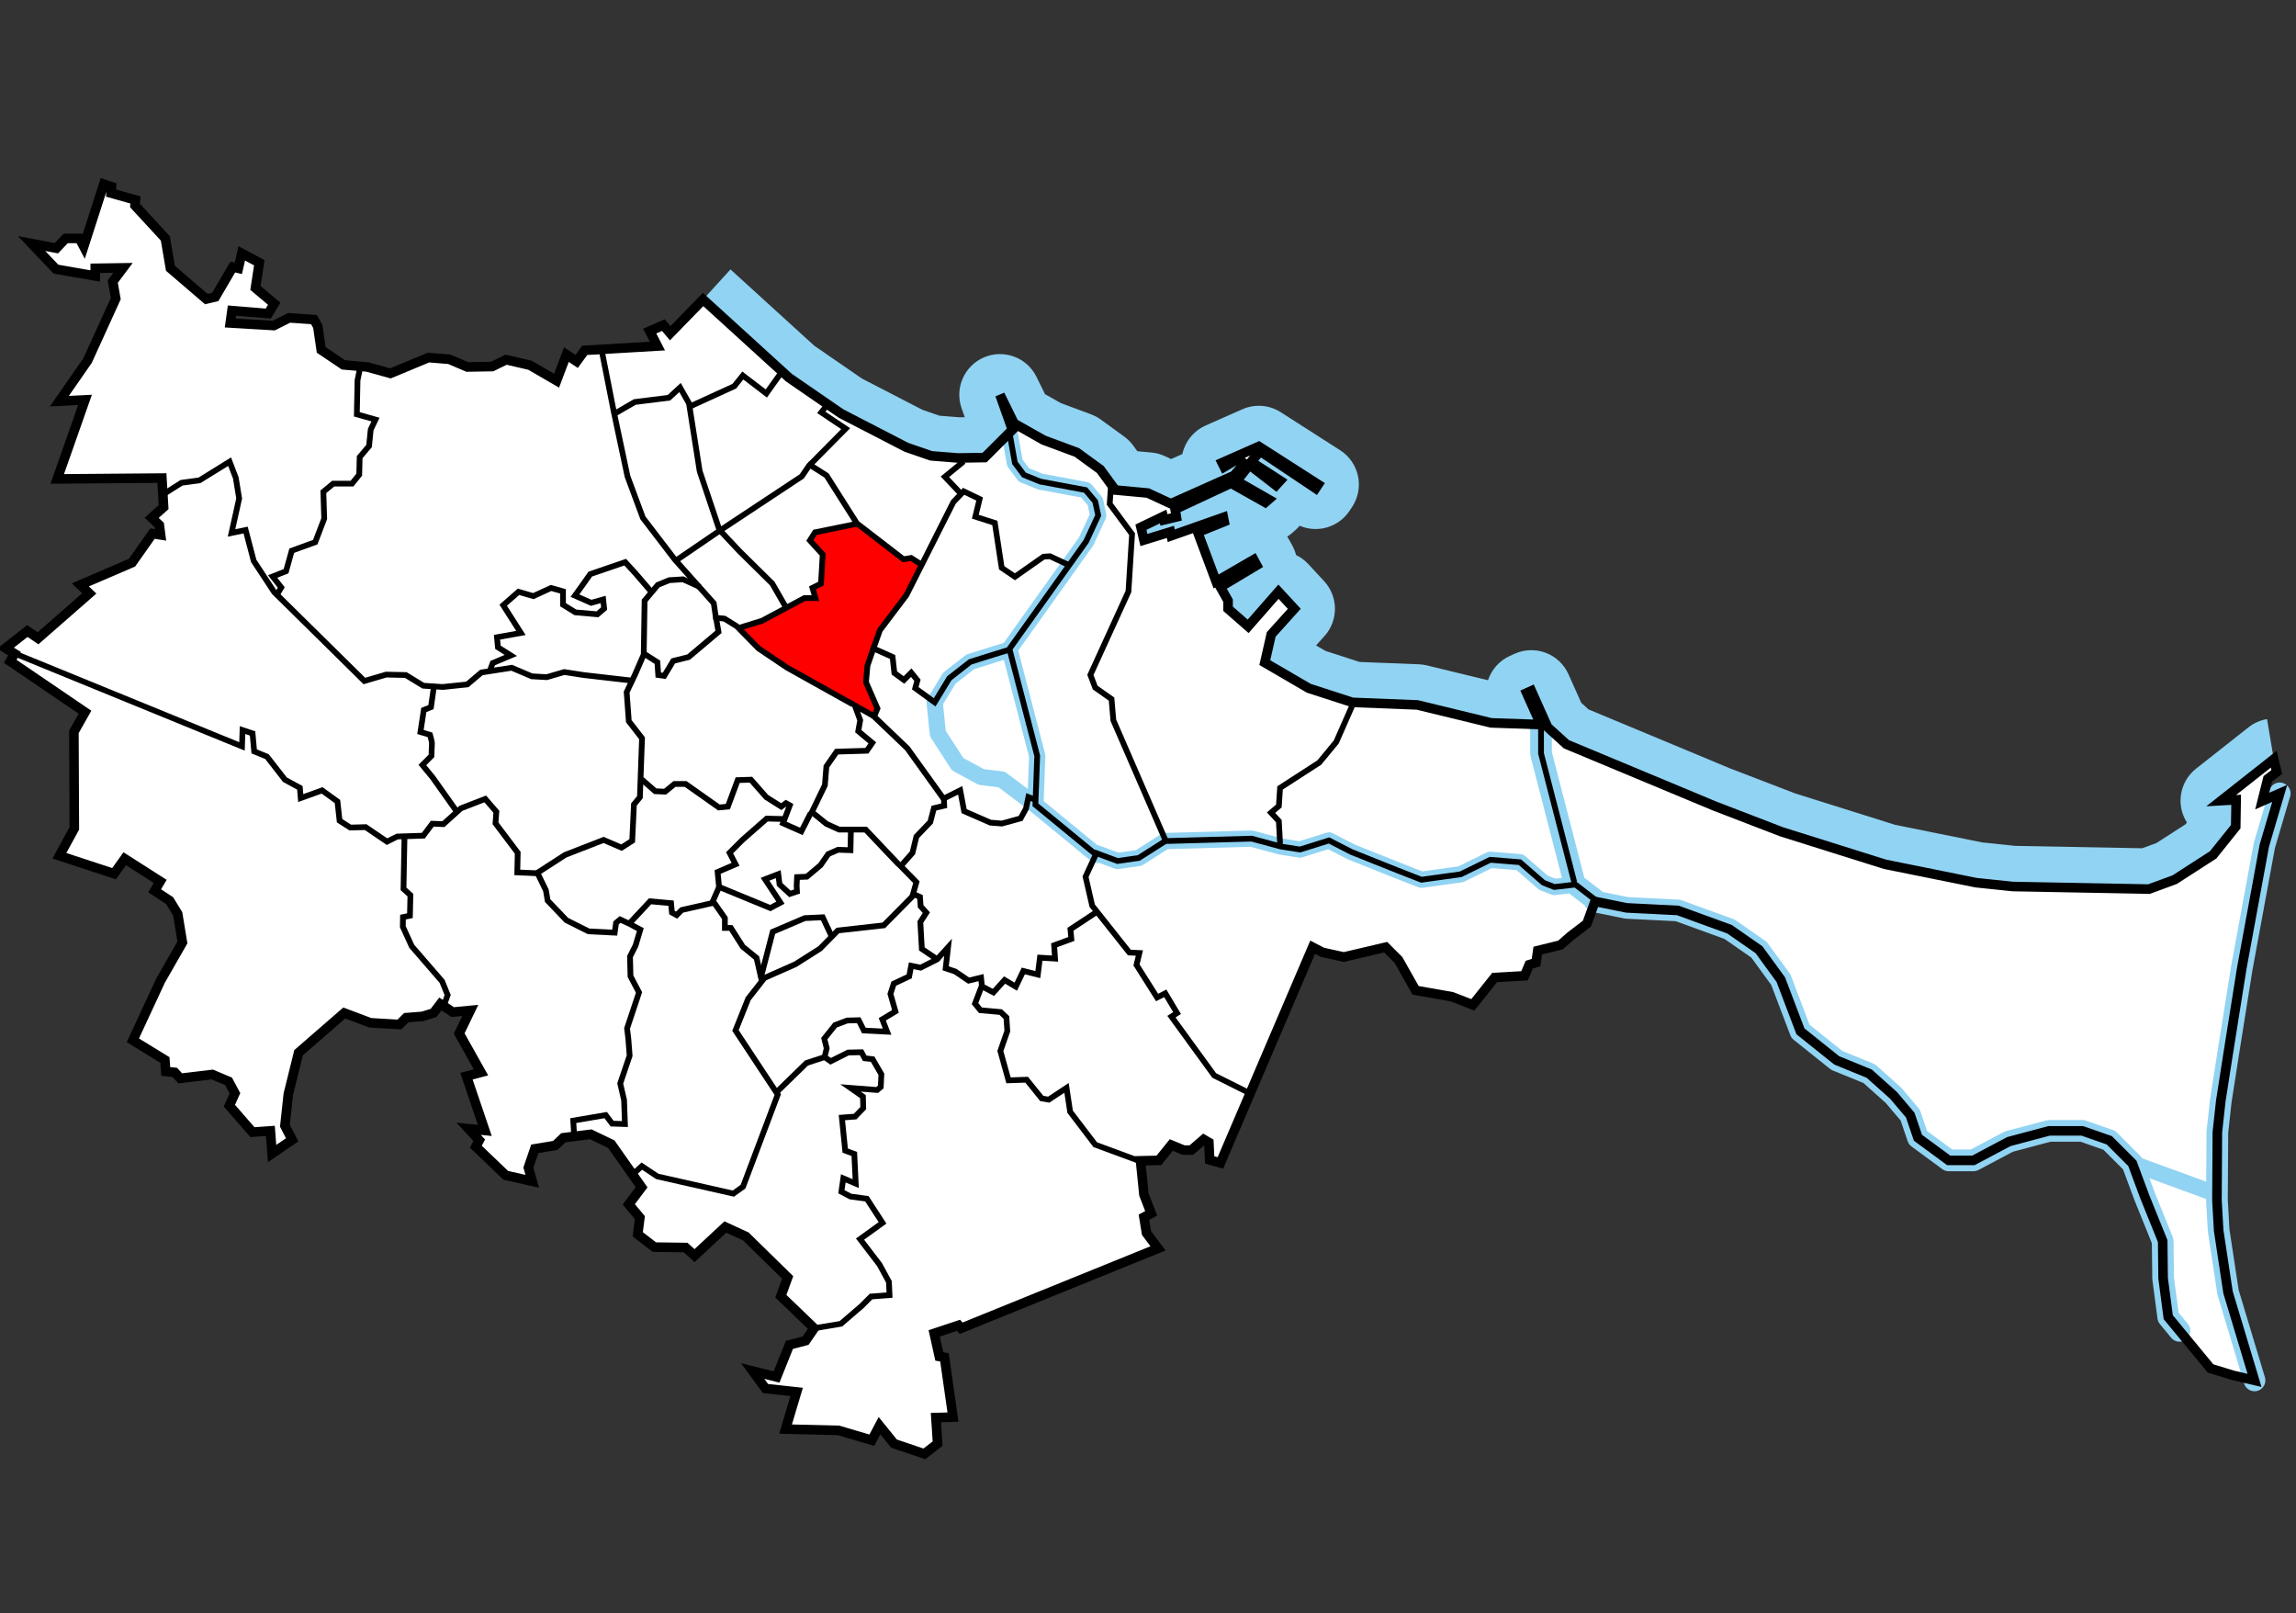
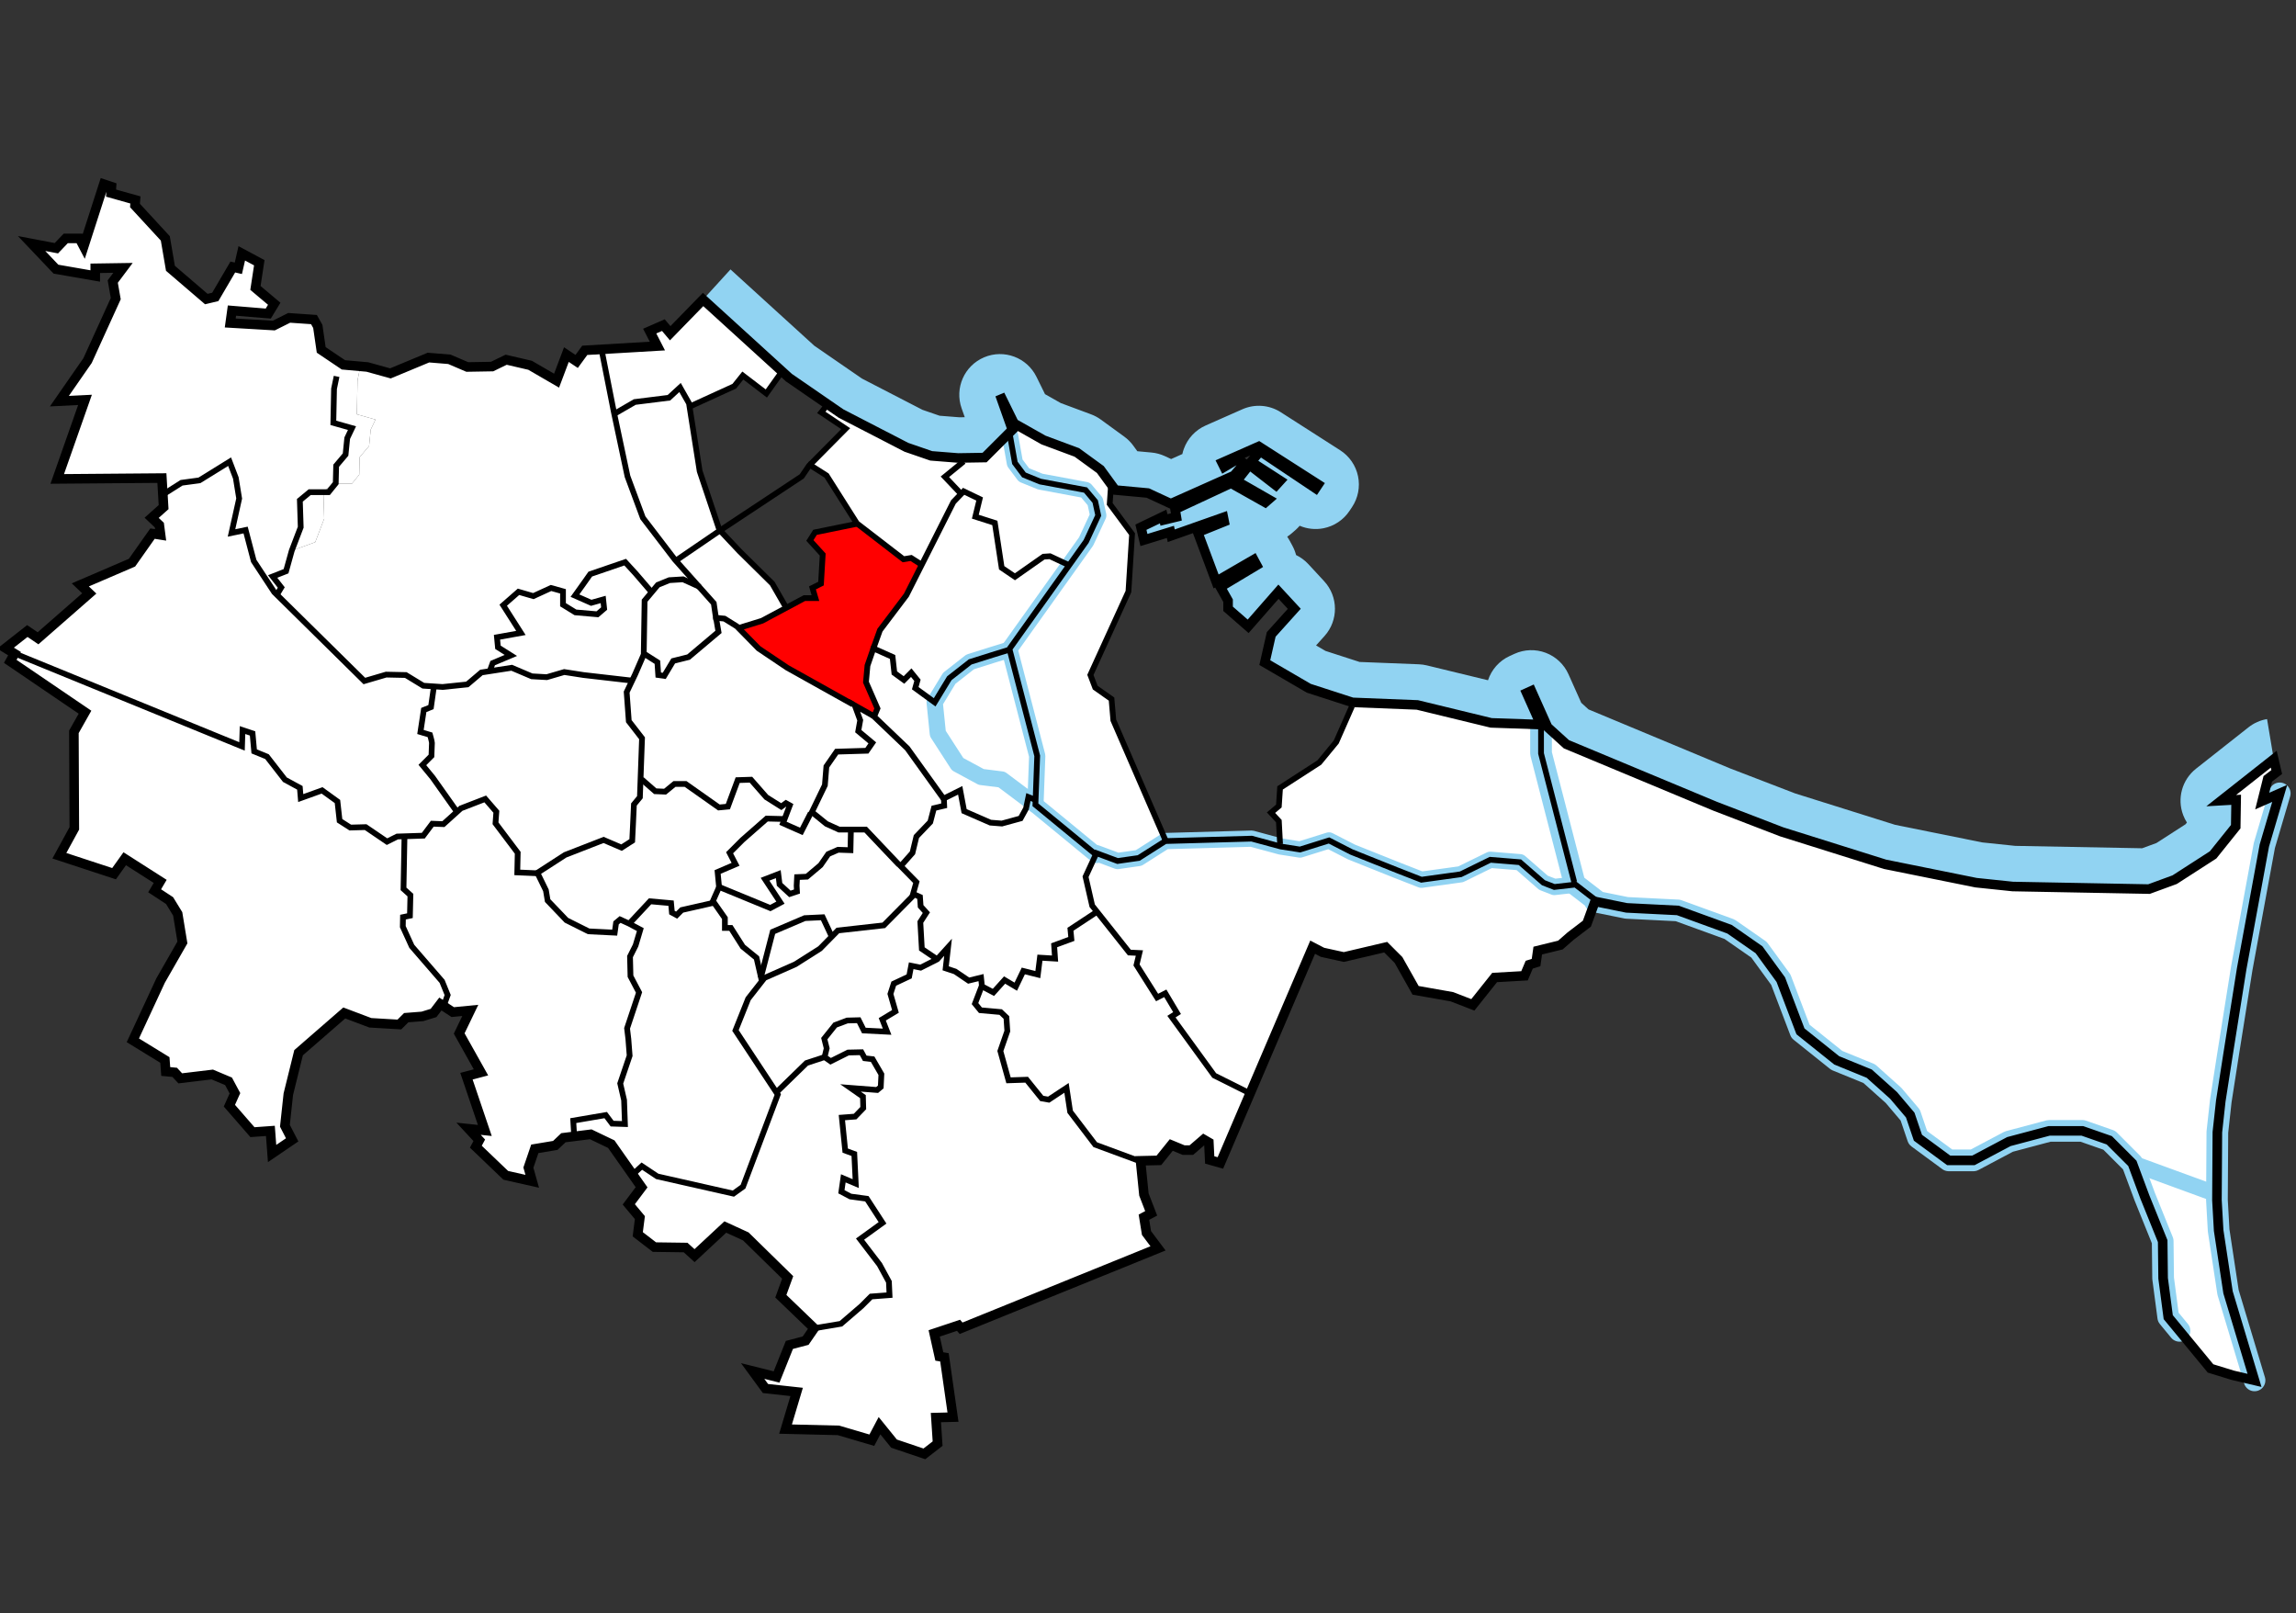
<svg xmlns="http://www.w3.org/2000/svg" xmlns:ns1="http://sodipodi.sourceforge.net/DTD/sodipodi-0.dtd" xmlns:ns2="http://www.inkscape.org/namespaces/inkscape" version="1.1" id="svg2997" ns1:docname="gdansk_podzia_administracyjny.pdf" ns2:version="0.48.3.1 r9886" x="0px" y="0px" width="1200px" height="843px" viewBox="0 0 1200 843" enable-background="new 0 0 1200 843" xml:space="preserve">
  <rect x="0" y="0" width="1200" height="843" fill="#333333" stroke="none" />
  <polygon fill="#FFFFFF" points="823.41,462.231 822.929,462.29 822.78,460.97 805.42,393.72 805.42,379.2 805.269,378.64   797.9,362.12 800.36,361 808.84,379.98 818.67,388.91 896.36,421.28 931.19,434.67 985.21,451.64 1032.76,461.24 1051.96,463.25   1123.179,464.59 1136.58,459.68 1156.67,446.731 1168.5,431.99 1168.73,417.93 1160.91,418.37 1188.37,396.72 1189.929,403.42   1185.25,406.99 1182.34,418.6 1191.5,414.58 1183.46,441.821 1171.63,506.111 1164.48,550.99 1160.69,575.321 1158.9,591.62   1158.679,627.111 1159.57,642.97 1164.48,675.34 1178.33,721.33 1166.94,718.651 1155.33,715.08 1133.23,688.29 1130.55,667.97   1130.33,648.55 1120.95,625.33 1114.469,607.92 1102.42,595.861 1088.349,590.95 1070.94,590.95 1049.96,596.531 1031.429,606.35   1018.48,606.35 1002.4,594.52 998.38,582.691 989.679,572.42 976.95,561.031 959.98,554.111 941.01,538.93 930.74,511.92   919.349,496.29 903.95,485.571 876.929,475.75 850.139,474.41 834.37,471.21 834.46,470.76 " />
  <polygon fill="#FFFFFF" points="669.34,442.34 668.719,442.17 669.019,441.08 668.389,429.08 664.29,424.66 668.389,421.19   669.019,411.72 689.55,398.46 698.389,387.72 706.599,369.09 706.82,367.03 740.75,368.37 779.37,377.74 805.269,378.64   805.42,379.2 805.42,393.72 822.78,460.97 822.929,462.29 812.36,463.5 806.679,461.29 794.37,450.55 778.9,449.29 763.429,456.87   742.9,459.71 729.96,454.66 706.28,445.18 694.599,439.191 679.44,443.92 " />
  <polygon fill="#FFFFFF" points="572.73,446.5 573.04,445.821 584.09,449.92 595.14,448.34 609.04,439.5 654.19,438.24   668.719,442.17 669.34,442.34 679.44,443.92 694.599,439.191 706.28,445.18 729.96,454.66 742.9,459.71 763.429,456.87   778.9,449.29 794.37,450.55 806.679,461.29 812.36,463.5 822.929,462.29 823.41,462.231 834.46,470.76 834.37,471.21 833.62,471.06   829.38,482.67 820.9,489.14 815.54,493.83 803.71,496.74 802.82,502.99 799.24,504.1 796.79,509.91 781.16,510.8 769.769,525.09   758.83,520.85 739.86,517.5 730.929,501.651 724.23,494.95 702.349,500.08 691.19,497.63 686.05,494.95 653.36,571.38 634.61,562   612.25,531.25 615.19,529.39 609.04,519.06 604.75,521.25 594,504.25 595.5,498 590.25,497.75 573.35,476.45 570.83,473.281   567.36,458.13 " />
  <polygon fill="#FFFFFF" points="513.17,515.06 512.74,510.861 506.27,512.43 499.22,507.66 494.25,506 495.5,495 489.81,501.29   481.8,495.861 481.01,481.81 484.17,476.92 481.17,473.6 480.82,468.7 477.58,467.26 477.22,467.1 478.96,460.97 470.75,452.6   476.91,445.66 478.96,437.13 486.22,429.56 488.11,422.29 493.48,421.03 493.33,417.39 493.32,417.24 501.85,412.98 503.9,423.87   517.63,429.87 523.63,430.35 533.42,427.66 536.25,422.5 537.5,416.5 541.25,418 541.16,420.56 572.73,446.5 567.36,458.13   570.83,473.281 573.35,476.45 559.47,485.6 559.94,490.651 550.94,493.96 551.42,500.91 543.52,500.441 542.42,509.281   534.84,507.38 530.89,515.59 525.05,512.12 519.21,518.59 513.21,515.43 " />
  <polygon fill="#FFFFFF" points="634.61,562 653.36,571.38 637.83,607.691 632.25,606.13 631.8,596.981 629.12,595.41 622.65,600.99   618.63,600.99 612.16,598.321 605.679,606.35 596.08,606.58 594.2,606.21 572.41,598.151 559.31,580.95 557.42,568.481   548.1,574.63 544.47,574 536.58,564.21 527.11,564.531 522.84,549.22 526.47,538.8 526,531.691 523,528.85 512.42,527.901   509.58,524.43 513.17,515.06 513.21,515.43 519.21,518.59 525.05,512.12 530.89,515.59 534.84,507.38 542.42,509.281   543.52,500.441 551.42,500.91 550.94,493.96 559.94,490.651 559.47,485.6 573.35,476.45 590.25,497.75 595.5,498 594,504.25   604.75,521.25 609.04,519.06 615.19,529.39 612.25,531.25 " />
  <polygon fill="#FFFFFF" points="489.81,501.29 495.5,495 494.25,506 499.22,507.66 506.27,512.43 512.74,510.861 513.17,515.06   509.58,524.43 512.42,527.901 523,528.85 526,531.691 526.47,538.8 522.84,549.22 527.11,564.531 536.58,564.21 544.47,574   548.1,574.63 557.42,568.481 559.31,580.95 572.41,598.151 594.2,606.21 596.08,606.58 597.87,624.21 601.67,634.04 597.87,636.04   599.21,644.31 605.24,652.34 502.32,694.09 500.98,692.531 488.25,696.77 490.93,708.83 493.61,709.27 498.08,740.531   489.15,740.75 490.04,754.37 483.12,759.731 467.27,754.37 459.68,744.99 455.66,752.58 438.24,747.45 410.56,746.781   416.37,727.361 400.07,725.571 393.37,716.42 405.87,719.54 412.57,702.8 421.05,700.56 425.52,694.09 439.5,691.75 450.25,682.5   455.25,677.5 464.91,676.77 464.59,669.821 459.7,660.83 449.5,647.5 461.25,639 453.07,626.41 444.5,625.25 439.75,622.75   440.75,615.75 447.25,618.5 446.5,603 441.75,601.25 440,584 446.91,583.47 451.17,579.05 451.02,573.05 444.5,568.5 458.43,569.58   460.33,568 460.64,561.37 456.07,553.481 451.96,553 450.23,549.85 443.28,550.01 434.12,554.58 430.97,552.37 432.07,547.79   430.81,542.74 436.49,535.64 442.81,533.27 448.81,533.111 451.5,538.5 463.64,539.111 461.12,532.64 468,528.5 465.38,519.38   467.12,514.01 475.17,510.22 476.24,504.651 481.17,505.651 " />
  <polygon fill="#FFFFFF" points="434.74,489.46 437.91,486.231 461.91,483.54 477.22,468.071 477.58,467.26 480.82,468.7   481.17,473.6 484.17,476.92 481.01,481.81 481.8,495.861 489.81,501.29 481.17,505.651 476.24,504.651 475.17,510.22 467.12,514.01   465.38,519.38 468,528.5 461.12,532.64 463.64,539.111 451.5,538.5 448.81,533.111 442.81,533.27 436.49,535.64 430.81,542.74   432.07,547.79 430.97,552.37 421.5,555.5 405.76,570.83 384.4,538.481 391.03,521.91 398.44,512.43 399.55,511.01 415.65,503.91   428.6,495.7 " />
  <polygon fill="#FFFFFF" points="464.59,669.821 464.91,676.77 455.25,677.5 450.25,682.5 439.5,691.75 425.52,694.09 408.11,677.35   411.68,667.52 389.8,646.09 379.08,641.18 363.01,656.14 358.32,651.901 342.02,651.67 333.32,644.981 334.43,636.27 328.63,629.35   335.33,620.42 330.57,613.651 331.51,612.99 335.46,609.361 343.51,614.731 383.29,623.731 388.34,620.1 406.5,571.95   405.76,570.83 421.5,555.5 430.97,552.37 434.12,554.58 443.28,550.01 450.23,549.85 451.96,553 456.07,553.481 460.64,561.37   460.33,568 458.43,569.58 444.5,568.5 451.02,573.05 451.17,579.05 446.91,583.47 440,584 441.75,601.25 446.5,603 447.25,618.5   440.75,615.75 439.75,622.75 444.5,625.25 453.07,626.41 461.25,639 449.5,647.5 459.7,660.83 " />
  <polygon fill="#FFFFFF" points="397.71,510.63 398.06,512.14 398.44,512.43 391.03,521.91 384.4,538.481 405.76,570.83   406.5,571.95 388.34,620.1 383.29,623.731 343.51,614.731 335.46,609.361 331.51,612.99 330.57,613.651 319.47,597.87   308.76,592.731 300.16,593.81 300.05,592.96 299.6,585.59 316.57,582.691 319.92,587.151 326.62,587.38 326.17,574.87   324.16,566.17 329.07,551.66 328.4,542.95 327.73,537.37 333.99,518.611 329.52,510.13 329.27,499.861 332.19,494.05 334.65,485.77   328.85,482.67 339.76,470.981 350.73,471.95 351.18,476.87 353.63,478.21 356.31,475.531 373.05,471.731 373.17,471.64   378.86,479.77 378.86,484.901 381.98,484.901 388.24,494.731 395.4,500.56 " />
  <polygon fill="#FFFFFF" points="398.06,512.14 397.71,510.63 403.86,486.91 420.61,479.77 429.98,479.321 434.74,489.46   428.6,495.7 415.65,503.91 399.55,511.01 398.44,512.43 " />
  <polygon fill="#FFFFFF" points="375.81,463.571 375.85,463.49 402.62,474.5 407.9,471.68 399.84,459.45 406.77,456.77   407.44,462.13 412.83,467.111 416.53,465.87 416.37,462.8 416.59,458.34 421.72,458.111 428.87,452.08 432.89,446.281   438.02,444.05 444.5,444.27 444.72,433.781 444.72,433.5 452.44,433.5 469.8,451.81 470.75,452.6 478.96,460.97 477.22,467.1   477.58,467.26 477.22,468.071 461.91,483.54 437.91,486.231 434.74,489.46 429.98,479.321 420.61,479.77 403.86,486.91   397.71,510.63 395.4,500.56 388.24,494.731 381.98,484.901 378.86,484.901 378.86,479.77 373.17,471.64 372.61,470.84 " />
  <polygon fill="#FFFFFF" points="409.67,427.97 410.02,428.1 409.22,430.21 418.82,434.45 423.73,424.85 424.34,424.35 431.91,430.5   438.54,433.5 444.72,433.5 444.72,433.781 444.5,444.27 438.02,444.05 432.89,446.281 428.87,452.08 421.72,458.111 416.59,458.34   416.37,462.8 416.53,465.87 412.83,467.111 407.44,462.13 406.77,456.77 399.84,459.45 407.9,471.68 402.62,474.5 375.85,463.49   375.81,463.571 375.06,455.66 384.44,451.64 381.32,445.611 388.01,438.91 400.74,427.75 " />
  <polygon fill="#FFFFFF" points="372.61,470.84 373.17,471.64 373.05,471.731 356.31,475.531 353.63,478.21 351.18,476.87   350.73,471.95 339.76,470.981 328.85,482.67 324.09,480.49 321.98,482.25 321.26,487.361 307.64,486.691 296.03,480.88   286.21,470.62 285.32,465.26 280.9,456.2 280.85,456.1 295.36,446.731 315.46,438.91 324.83,442.93 330.41,439.361 330.86,430.21   331.31,420.38 334.43,416.59 334.77,407.19 335.33,407.21 342.47,413.46 347.6,413.69 352.52,409.67 358.32,409.67 375.73,421.95   380.42,421.5 385.56,407.66 392.48,407.43 400.51,416.59 408.33,421.5 410.78,419.71 412.79,420.83 410.02,428.1 409.67,427.97   400.74,427.75 388.01,438.91 381.32,445.611 384.44,451.64 375.06,455.66 375.81,463.571 " />
  <polygon fill="#FFFFFF" points="456.86,374.46 474.22,391.04 493.17,417.4 493.33,417.39 493.48,421.03 488.11,422.29   486.22,429.56 478.96,437.13 476.91,445.66 470.75,452.6 469.8,451.81 452.44,433.5 444.72,433.5 438.54,433.5 431.91,430.5   424.34,424.35 431.12,410.3 431.91,400.51 437.28,392.77 453.07,392.3 455.91,388.2 448.57,382.06 449.59,376.36 446.75,368.62   456.54,374.15 456.92,374.31 " />
  <polygon fill="#FFFFFF" points="493.17,417.4 474.22,391.04 456.86,374.46 456.92,374.31 458.59,370.2 452.59,356.47 453.38,347.78   456.23,339.56 456.49,338.82 466.5,343.31 467.43,351.67 472.45,355.32 476.25,351.5 479.5,355.5 478.35,359.61 488.5,367   496.16,354.41 507.06,345.89 518.58,342.26 526.79,339.73 527.68,339.5 542.1,394.98 541.25,418 537.5,416.5 536.25,422.5   533.42,427.66 523.63,430.35 517.63,429.87 503.9,423.87 501.85,412.98 493.32,417.24 493.33,417.39 " />
-   <polygon fill="#FFFFFF" points="644.98,248.48 650.33,242.23 646.99,239.77 639.84,244.01 638.719,241.78 657.92,233.3   688.96,253.17 687.62,255.18 658.59,235.75 653.91,241.34 669.09,251.16 666.849,253.61 653.01,242.9 646.32,251.38 663.059,260.98   661.269,262.54 643.41,252.5 614.17,266.12 614.84,270.13 608.36,271.7 607.92,269.91 596.31,275.49 597.87,282.19 611.71,277.95   612.16,279.96 639.389,270.36 639.84,272.59 626,278.17 635.599,303.85 655.25,292.46 656.809,295.36 637.83,306.75 641.849,313.89   641.849,318.13 652.34,327.29 668.19,309.2 676.45,318.13 664.4,331.53 661.05,346.26 684.04,359.66 706.82,367.03 706.599,369.09   698.389,387.72 689.55,398.46 669.019,411.72 668.389,421.19 664.29,424.66 668.389,429.08 669.019,441.08 668.719,442.17   654.19,438.24 609.04,439.5 609.04,438.87 581.88,376.36 580.94,365.31 572.41,359.31 569.89,352.68 589.78,309.11 591.67,279.11   579.99,263.33 580.62,254.17 581.21,253.74 582.91,256.07 599.88,257.63 611.929,263.21 " />
  <polygon fill="#FFFFFF" points="558.79,295.36 567.68,282.9 573.99,269.33 572.41,262.06 567.36,256.06 543.68,251.64   535.16,248.17 530.42,241.86 527.89,227.65 526.97,226.73 529.11,224.59 522.63,206.29 530,221.24 545.41,229.95 562.82,236.42   575.1,245.35 581.21,253.74 580.62,254.17 579.99,263.33 591.67,279.11 589.78,309.11 569.89,352.68 572.41,359.31 580.94,365.31   581.88,376.36 609.04,438.87 609.04,439.5 595.14,448.34 584.09,449.92 573.04,445.821 572.73,446.5 541.16,420.56 541.25,418   542.1,394.98 527.68,339.5 527.58,339.1 " />
  <polygon fill="#FFFFFF" points="503.66,256.74 502.35,258.11 502.32,258.08 493.83,249.15 503.66,241.11 503.63,239.28 514.6,239.1   526.97,226.73 527.89,227.65 530.42,241.86 535.16,248.17 543.68,251.64 567.36,256.06 572.41,262.06 573.99,269.33 567.68,282.9   558.79,295.36 548.75,290.67 545.41,290.9 530.45,301.39 523.53,296.7 519.96,273.26 509.75,270 512,260.75 " />
  <polygon fill="#FFFFFF" points="527.58,339.1 527.68,339.5 526.79,339.73 518.58,342.26 507.06,345.89 496.16,354.41 488.5,367   478.35,359.61 479.5,355.5 476.25,351.5 472.45,355.32 467.43,351.67 466.5,343.31 456.49,338.82 459.9,329.3 473.74,310.99   481.75,295.12 498.3,262.32 502.35,258.11 503.66,256.74 512,260.75 509.75,270 519.96,273.26 523.53,296.7 530.45,301.39   545.41,290.9 548.75,290.67 558.79,295.36 " />
  <polygon fill="#FFFFFF" points="503.63,239.28 503.66,241.11 493.83,249.15 502.32,258.08 502.35,258.11 498.3,262.32   481.75,295.12 476.2,291.57 472.18,292.24 447.95,273.57 447.84,273.48 431.99,248.48 423.26,242.92 442,224 429.25,215.5   432.57,211.28 439.58,216.11 473.74,233.75 486.69,238.21 500.75,239.33 " />
  <polygon fill="#FF0000" points="481.75,295.12 473.74,310.99 459.9,329.3 456.49,338.82 456.23,339.56 453.38,347.78 452.59,356.47   458.59,370.2 456.92,374.31 456.54,374.15 446.75,368.62 445.83,368.14 411.45,348.94 396.5,338.9 385.99,328.19 386,328.18   398.28,324.38 410.88,317.63 420.38,312.55 426.19,312.55 424.63,307.19 429.09,304.96 429.98,289.78 423.29,282.41 425.97,278.17   447.84,273.71 447.95,273.57 472.18,292.24 476.2,291.57 " />
  <polygon fill="#FFFFFF" points="455.91,388.2 453.07,392.3 437.28,392.77 431.91,400.51 431.12,410.3 424.34,424.35 423.73,424.85   418.82,434.45 409.22,430.21 410.02,428.1 412.79,420.83 410.78,419.71 408.33,421.5 400.51,416.59 392.48,407.43 385.56,407.66   380.42,421.5 375.73,421.95 358.32,409.67 352.52,409.67 347.6,413.69 342.47,413.46 335.33,407.21 334.77,407.19 335.55,385.78   328.63,376.85 327.51,361.67 330.35,355.72 331.98,352.29 336.44,342.02 336.45,341.5 343.59,346.04 344.03,352.74 347.16,353.18   351.85,345.37 359.88,343.36 375.51,330.19 374.25,322.83 378.64,323.27 385.11,327.29 385.99,328.19 396.5,338.9 411.45,348.94   445.83,368.14 446.75,368.62 449.59,376.36 448.57,382.06 " />
  <polygon fill="#FFFFFF" points="386,328.18 385.99,328.19 385.11,327.29 378.64,323.27 374.25,322.83 374.17,322.82 373.05,315.23   365.26,306.5 353.19,292.97 376.18,277.28 376.3,277.2 386.45,288 403.64,304.96 410.36,316.66 410.88,317.63 398.28,324.38 " />
-   <polygon fill="#FFFFFF" points="447.84,273.71 425.97,278.17 423.29,282.41 429.98,289.78 429.09,304.96 424.63,307.19   426.19,312.55 420.38,312.55 410.88,317.63 410.36,316.66 403.64,304.96 386.45,288 376.3,277.2 419.04,248.93 422.84,243.34   423.26,242.92 431.99,248.48 447.84,273.48 447.95,273.57 " />
-   <polygon fill="#FFFFFF" points="423.26,242.92 422.84,243.34 419.04,248.93 376.3,277.2 375.96,276.83 365.69,246.25 360.37,212.38   360.78,212.31 383.77,201.82 388.24,196.24 400.51,205.62 408.33,194.68 408.82,194.14 412.35,197.35 432.57,211.28 429.25,215.5   442,224 " />
  <polygon fill="#FFFFFF" points="321.71,215.88 320.98,216.03 320.81,215.21 314.56,183.51 314.5,182.55 343.59,180.83   339.57,173.02 346.71,169.89 350.28,174.14 367.47,156.5 408.82,194.14 408.33,194.68 400.51,205.62 388.24,196.24 383.77,201.82   360.78,212.31 360.37,212.38 360.11,210.75 355.42,202.49 349.61,207.85 331.75,210.08 " />
  <polygon fill="#FFFFFF" points="375.96,276.83 376.3,277.2 376.18,277.28 353.19,292.97 352.74,292.46 336,270.58 327.96,248.93   320.98,216.03 321.71,215.88 331.75,210.08 349.61,207.85 355.42,202.49 360.11,210.75 360.37,212.38 365.69,246.25 " />
  <polygon fill="#FFFFFF" points="374.25,322.83 375.51,330.19 359.88,343.36 351.85,345.37 347.16,353.18 344.03,352.74   343.59,346.04 336.45,341.5 336.89,313.89 340.6,309.46 343.81,305.63 349.84,303.18 356.98,302.73 365.26,306.5 373.05,315.23   374.17,322.82 " />
  <polygon fill="#FFFFFF" points="353.19,292.97 365.26,306.5 356.98,302.73 349.84,303.18 343.81,305.63 340.6,309.46 332.25,299.75   326.75,293.75 308.5,300 305.5,304.25 300.5,311.25 309,315 315.25,313.25 315.75,318 312.25,321 300.75,320 294.25,316 294.25,309   288,307.25 278.75,311.5 271,309.25 263,316.25 272.25,330.75 259.75,333 260.25,338.25 267,342.5 257.5,346.5 255.96,350.72   251.61,351.4 244.24,357.65 231.29,358.99 226.79,358.69 221.24,358.32 212.09,352.74 201.82,352.51 190.43,355.86 144.71,310.79   147,307 142.5,301.25 149.5,298.5 152.48,287.77 164.76,283.31 169.45,271.03 169,256.96 174.14,252.72 183.96,252.72   187.75,248.03 187.98,238.88 192.89,233.08 193.75,224.5 196.25,219.25 186.5,216.5 186.86,198.69 188.2,192.22 188.27,191.44   192,191.77 204.05,195.12 223.92,186.86 234.86,187.75 244.24,191.77 257.19,191.55 264.55,187.98 277.06,190.88 290.9,198.92   296.03,185.3 301.39,188.87 305.63,183.07 314.5,182.55 314.56,183.51 320.81,215.21 320.98,216.03 327.96,248.93 336,270.58   352.74,292.46 " />
  <polygon fill="#FFFFFF" points="336.45,341.5 336.44,342.02 331.98,352.29 330.35,355.72 330.19,355.64 304.96,352.74   294.92,351.18 285.76,353.85 277.95,353.41 267.46,348.94 255.96,350.72 257.5,346.5 267,342.5 260.25,338.25 259.75,333   272.25,330.75 263,316.25 271,309.25 278.75,311.5 288,307.25 294.25,309 294.25,316 300.75,320 312.25,321 315.75,318   315.25,313.25 309,315 300.5,311.25 305.5,304.25 308.5,300 326.75,293.75 332.25,299.75 340.6,309.46 336.89,313.89 " />
  <path fill="#FFFFFF" d="M280.85,456.1l0.05,0.101l-0.27,0.13l-10.27-0.45l0.22-10.27l-11.61-15.4l0.45-6.03l-5.81-6.7l-12.72,4.91  l-2.01,1.811l-0.22-0.24l-12.51-17.64l-5.4-6.57l4.75-4.75c0,0,0.25-6,0.25-6.75s-1-4.25-1-4.25l-5-1.5l1.75-11.5l3.75-1.5  l1.54-10.81l4.5,0.3l12.95-1.34l7.37-6.25l4.35-0.68l11.5-1.78l10.49,4.47l7.81,0.44l9.16-2.67l10.04,1.56l25.23,2.9l0.16,0.08  l-2.84,5.95l1.12,15.18l6.92,8.93l-0.78,21.41l-0.34,9.4l-3.12,3.79l-0.45,9.83l-0.45,9.15l-5.58,3.569l-9.37-4.02l-20.1,7.82  L280.85,456.1z" />
  <polygon fill="#FFFFFF" points="334.65,485.77 332.19,494.05 329.27,499.861 329.52,510.13 333.99,518.611 327.73,537.37   328.4,542.95 329.07,551.66 324.16,566.17 326.17,574.87 326.62,587.38 319.92,587.151 316.57,582.691 299.6,585.59 300.05,592.96   300.16,593.81 294.47,594.52 290.23,598.54 279.51,600.321 276.16,610.151 278.17,617.29 264.33,614.17 248.7,599.21   250.49,595.861 244.91,589.83 253.39,590.72 243.79,562.37 251.38,560.361 240,540.05 245.8,527.99 236.65,528.88 231.84,525.731   231.96,525.54 233.97,519.95 231.07,512.81 215.21,494.5 210.53,484.231 210.62,479.26 214.25,478.5 214.5,467.75 210.9,464.49   211.41,437 221.24,436.68 225.93,430.43 231.74,430.651 238.88,424.2 240.89,422.39 253.61,417.48 259.42,424.18 258.97,430.21   270.58,445.611 270.36,455.88 280.63,456.33 280.9,456.2 285.32,465.26 286.21,470.62 296.03,480.88 307.64,486.691 321.26,487.361   321.98,482.25 324.09,480.49 328.85,482.67 " />
  <polygon fill="#FFFFFF" points="7.37,341.35 126.48,390.04 126.75,381.5 132,383.25 132.84,392.64 139.53,395.38 148.91,407.43   156.72,411.68 157.17,417.04 168.33,413.02 176.37,418.82 177.49,428.87 183.07,432.441 191.1,432.22 202.27,439.81 207.62,437.13   211.41,437 210.9,464.49 214.5,467.75 214.25,478.5 210.62,479.26 210.53,484.231 215.21,494.5 231.07,512.81 233.97,519.95   231.96,525.54 231.84,525.731 230.17,524.64 226.6,529.33 220.8,531.12 212.31,531.79 208.74,535.361 193.56,534.46 179.94,529.33   156.05,550.09 150.7,571.75 148.91,588.27 152.71,595.64 142.21,602.781 141.32,590.95 131.94,591.62 119.89,577.781 122.79,571.3   119.44,565.05 110.96,561.481 94.21,563.49 91.31,560.361 86.62,559.92 86.18,553.89 69.43,543.62 83.94,512.361 95.33,492.49   92.87,477.54 88.63,470.62 80.82,465.481 83.72,460.571 65.19,448.74 59.61,456.55 31.03,447.17 38.85,432.89 38.62,382.43   44.43,372.16 5.36,345.59 7.59,341.58 7.33,341.42 " />
  <path fill="#FFFFFF" d="M211.41,437l-3.79,0.13l-5.35,2.68l-11.17-7.59l-8.03,0.221l-5.58-3.57l-1.12-10.05l-8.04-5.8l-11.16,4.02  l-0.45-5.36l-7.81-4.25l-9.38-12.05l-6.69-2.74l-0.84-9.39l-5.25-1.75l-0.27,8.54L7.37,341.35l-0.04,0.07l-4.43-2.75l11.39-8.93  l5.58,3.8l26.79-23.44l-4.69-4.47l27.02-11.61l10.71-15.18l4.24,0.67l-0.67-5.13l-4.02-3.8l6.26-5.58l-0.43-7.29l1.32-0.08  l8.48-5.36l9.37-1.27l15.75-9.75l3.25,8.5L125,260.5l-4,18l7.37-1.53l4.24,16.16l10.72,16.3l1.38,1.36l45.72,45.07l11.39-3.35  l10.27,0.23l9.15,5.58l5.55,0.37l-1.54,10.81l-3.75,1.5l-1.75,11.5l5,1.5c0,0,1,3.5,1,4.25S225.5,395,225.5,395l-4.75,4.75l5.4,6.57  l12.51,17.64l0.22,0.24l-7.14,6.45l-5.81-0.221l-4.69,6.25L211.41,437z" />
  <polygon fill="#FFFFFF" points="196.25,219.25 193.75,224.5 192.89,233.08 187.98,238.88 187.75,248.03 183.96,252.72   174.14,252.72 169,256.96 169.45,271.03 164.76,283.31 152.48,287.77 149.5,298.5 142.5,301.25 147,307 144.71,310.79   143.33,309.43 132.61,293.13 128.37,276.97 121,278.5 125,260.5 123.25,249.75 120,241.25 104.25,251 94.88,252.27 86.4,257.63   85.08,257.71 84.61,249.82 29.92,250.27 44.43,208.96 31.03,209.63 45.77,188.42 60.5,156.05 58.94,147.12 64.3,139.98 49.79,140.2   49.79,144.22 29.25,140.65 16.52,127.25 29.47,129.71 34.38,124.57 41.53,124.57 43.76,128.82 54.25,96.22 58.27,97.56   58.05,100.91 70.77,104.48 70.55,107.38 86.4,124.57 89.08,140.2 107.83,156.28 112.52,155.16 121.67,139.53 124.58,140.2   126.36,132.39 135.51,137.3 133.5,150.47 143.33,158.73 140.2,163.87 121.23,162.3 120.33,168.78 143.1,170.12 151.14,166.1   164.09,166.99 166.1,170.56 167.89,182.84 179.5,190.66 188.27,191.44 188.2,192.22 186.86,198.69 186.5,216.5 " />
  <line fill="none" stroke="#91D3F2" stroke-width="8.504" stroke-linecap="round" stroke-linejoin="round" x1="1114.474" y1="607.915" x2="1158.5" y2="624.001" />
  <path id="path3007_4_" ns2:connector-curvature="0" fill="none" stroke="#91D3F2" stroke-width="11.339" stroke-linecap="round" stroke-linejoin="round" d="  M1139.122,695.43l-5.894-7.144l-2.68-20.316l-0.223-19.423l-9.377-23.218l-6.475-17.414l-12.055-12.056l-14.065-4.911h-17.413  l-20.986,5.581l-18.529,9.823h-12.949l-16.074-11.833l-4.019-11.832l-8.707-10.27l-12.725-11.386l-16.968-6.921l-18.977-15.182  l-10.27-27.013l-11.386-15.628l-15.404-10.716l-27.014-9.823l-26.79-1.34l-16.521-3.349l0.841-0.304l0,0l-11.051-8.524l-0.631-1.263  l-17.365-67.249v-14.523" />
  <path id="path3007_3_" ns2:connector-curvature="0" fill="none" stroke="#91D3F2" stroke-width="11.339" stroke-linecap="round" stroke-linejoin="round" d="  M1191.497,414.579l-8.037,27.236l-11.832,64.297l-7.145,44.873l-3.795,24.335l-1.786,16.297l-0.224,35.497l0.894,15.852  l4.911,32.371l13.842,45.99" />
  <path id="path3007_1_" ns2:connector-curvature="0" fill="#91D3F2" d="M367.473,156.5l44.874,40.854l27.236,18.754  l34.157,17.637l12.949,4.465l14.064,1.116l13.842-0.224l14.512-14.511l-6.475-18.307l7.367,14.958l15.404,8.706l17.414,6.475  l12.278,8.93l7.814,10.717l16.967,1.562l12.056,5.581l33.041-14.734l5.358-6.251l-3.349-2.456l-7.145,4.242l-1.116-2.232l19.2-8.483  l31.032,19.869l-1.34,2.009l-29.022-19.423l-4.688,5.582l15.181,9.822l-2.232,2.456l-13.842-10.716l-6.697,8.483l16.744,9.6  l-1.786,1.563l-17.86-10.047l-29.246,13.618l0.67,4.019l-6.475,1.563l-0.446-1.786l-11.609,5.581l1.563,6.697l13.841-4.241  l0.447,2.009l27.236-9.6l0.446,2.232l-13.842,5.581l9.601,25.674l19.646-11.386l1.563,2.902l-18.977,11.386l4.019,7.145v4.242  l10.492,9.153l15.852-18.084l8.26,8.931l-12.056,13.395l-3.349,14.734l22.995,13.396l22.771,7.367l33.935,1.34l38.623,9.376  l25.896,0.894l-7.367-16.521l2.456-1.116l8.483,18.977l9.823,8.93l77.691,32.371l34.828,13.396l54.026,16.967l47.553,9.6l19.2,2.01  l71.217,1.34l13.396-4.912l20.093-12.948l11.832-14.735l0.224-14.064l-7.814,0.446l27.46-21.655l-3.5-20.97  c-3.477,0.58-6.81,2.024-9.665,4.276l-27.46,21.655c-7.286,5.746-10.004,15.554-6.714,24.23c0.524,1.384,1.183,2.688,1.956,3.899  l-0.735,0.916l-15.209,9.801l-7.443,2.729l-66.325-1.248l-17.293-1.81l-45.468-9.179l-52.321-16.431l-33.932-13.051l-74.021-30.842  l-3.806-3.46l-6.668-14.915c-2.31-5.168-6.587-9.202-11.881-11.206c-5.296-2.005-11.171-1.815-16.324,0.528l-2.456,1.116  c-5.624,2.557-9.601,7.259-11.395,12.701l-31.945-7.755c-1.37-0.333-2.769-0.528-4.177-0.583l-31.013-1.225l-17.81-5.762  l-4.929-2.871l4.417-4.908c7.351-8.167,7.267-20.591-0.194-28.658l-8.26-8.931c-1.838-1.988-4.018-3.583-6.406-4.73  c-0.421-1.623-1.041-3.22-1.87-4.759l-1.563-2.902c-0.363-0.674-0.761-1.324-1.189-1.949c0.871-0.561,1.708-1.189,2.504-1.886  l1.786-1.563c0.798-0.699,1.536-1.45,2.212-2.247c3.91,1.668,8.263,2.139,12.491,1.296c5.536-1.102,10.406-4.359,13.538-9.055  l1.34-2.009c3.167-4.748,4.292-10.57,3.121-16.156c-1.17-5.586-4.537-10.467-9.344-13.544l-31.032-19.869  c-6.005-3.845-13.537-4.422-20.056-1.542l-19.2,8.483c-5.318,2.35-9.442,6.775-11.411,12.246c-0.316,0.877-0.572,1.769-0.769,2.67  l-5.854,2.611l-3.288-1.522c-2.203-1.02-4.564-1.655-6.982-1.878l-7.399-0.681l-2.153-2.954c-1.305-1.79-2.882-3.365-4.674-4.668  l-12.278-8.93c-1.566-1.139-3.281-2.059-5.096-2.733l-15.832-5.886l-8.222-4.647l-4.468-9.072  c-4.974-10.098-16.956-14.57-27.327-10.198c-10.373,4.371-15.541,16.068-11.788,26.68l1.639,4.633l-2.804,0.045l-10.36-0.822  l-8.939-3.082l-31.594-16.313l-24.941-17.174l-43.806-39.882L367.473,156.5z" />
  <path id="path3781_2_" ns2:connector-curvature="0" fill="none" stroke="#91D3F2" stroke-width="8.504" stroke-linecap="round" stroke-linejoin="round" d="  M573.043,445.817l11.051,4.104l11.051-1.578l13.892-8.841l45.149-1.263l15.154,4.104l10.104,1.579l15.154-4.736l11.683,5.999  l23.679,9.472l12.945,5.052l20.522-2.842l15.47-7.577l15.471,1.263l12.313,10.734l5.684,2.211l11.05-1.264" />
  <path id="path3789_1_" ns2:connector-curvature="0" fill="none" stroke="#91D3F2" stroke-width="8.504" stroke-linecap="round" stroke-linejoin="round" d="  M573.044,446.763l-31.889-26.204l0.947-25.574l-14.523-55.884l40.097-56.199l6.314-13.576l-1.578-7.262l-5.052-5.999l-23.68-4.42  l-8.524-3.473l-4.735-6.314l-2.526-14.208" />
  <path id="path3799_2_" ns2:connector-curvature="0" fill="none" stroke="#91D3F2" stroke-width="8.504" stroke-linecap="round" stroke-linejoin="round" d="  M541.155,420.559L523.5,407.334L512.833,406l-12.333-6.667l-10.333-16L488.5,367l7.664-12.587l10.893-8.524l11.524-3.631  l8.209-2.525" />
  <path id="path3781" ns2:connector-curvature="0" fill="none" stroke="#000000" stroke-width="3" d="M653.553,571.475  l-18.943-9.472l-22.36-30.753l2.936-1.862l-6.149-10.323l-4.286,2.186l-10.75-17l1.5-6.25l-5.25-0.25l-19.417-24.466l-3.473-15.155  l5.683-12.312l11.051,4.104l11.051-1.578l13.892-8.841l45.149-1.263l15.154,4.104l10.104,1.579l15.154-4.736l11.683,5.999  l23.679,9.472l12.945,5.052l20.522-2.842l15.47-7.577l15.471,1.263l12.313,10.734l5.684,2.211l11.05-1.264l11.051,8.524l0,0" />
  <path id="path3783" ns2:connector-curvature="0" fill="none" stroke="#000000" stroke-width="3" d="M822.783,460.971  l-17.365-67.249v-14.523" />
  <path id="path3785" ns2:connector-curvature="0" fill="none" stroke="#000000" stroke-width="3" d="M669.024,441.08  l-0.632-11.998l-4.104-4.42l4.104-3.473l0.632-9.472l20.522-13.261l8.84-10.734l8.209-18.628" />
  <path id="path3787" ns2:connector-curvature="0" fill="none" stroke="#000000" stroke-width="3" d="M609.036,438.87  l-27.152-62.514l-0.947-11.051l-8.524-5.998l-2.526-6.631l19.892-43.57l1.894-29.994l-11.682-15.786l0.632-9.156" />
  <path id="path3789" ns2:connector-curvature="0" fill="none" stroke="#000000" stroke-width="3" d="M573.044,446.763  l-31.889-26.204l0.947-25.574l-14.523-55.884l40.097-56.199l6.314-13.576l-1.578-7.262l-5.052-5.999l-23.68-4.42l-8.524-3.473  l-4.735-6.314l-2.526-14.208" />
  <path id="path3791_1_" ns1:nodetypes="cccccccccccccccccccccccccccccccccc" ns2:connector-curvature="0" fill="none" stroke="#000000" stroke-width="3" d="  M541.25,418l-3.75-1.5l-1.25,6l-2.83,5.162l-9.787,2.684l-5.999-0.474l-13.734-5.999l-2.052-10.893l-8.525,4.263l0.158,3.788  l-5.367,1.263l-1.895,7.262l-7.262,7.578l-2.052,8.524l-6.157,6.946l8.209,8.366l-1.736,6.126l3.603,1.602l0.344,4.901l3,3.315  l-3.157,4.894l0.789,14.05l8.062,5.463" />
  <path id="path3793" ns2:connector-curvature="0" fill="none" stroke="#000000" stroke-width="3" d="M594.197,606.205  l-21.785-8.051l-13.103-17.207l-1.895-12.472l-9.313,6.156l-3.631-0.631l-7.894-9.788l-9.472,0.316l-4.263-15.313l3.631-10.419  L526,531.694l-2.999-2.842l-10.577-0.947l-2.841-3.473l3.63-9.472" />
  <path id="path3795_2_" ns2:connector-curvature="0" fill="none" stroke="#000000" stroke-width="3" d="M573.359,476.442  l-13.892,9.156l0.474,5.052l-8.999,3.314l0.474,6.946l-7.893-0.474l-1.105,8.841l-7.577-1.895l-3.946,8.209l-5.842-3.474  l-5.841,6.473l-5.998-3.157l-0.474-4.578l-6.473,1.579l-7.047-4.773L494.25,506l1.25-11l-5.687,6.288l-8.646,4.358l-4.932-0.995  l-1.067,5.573l-8.051,3.788l-1.736,5.367L468,528.5l-6.882,4.141l2.526,6.473L451.5,538.5l-2.694-5.386l-5.999,0.158l-6.314,2.367  l-5.684,7.104l1.264,5.051l-1.105,4.578l3.157,2.211l9.156-4.578l6.945-0.158l1.737,3.157l4.104,0.474l4.577,7.894l-0.315,6.63  l-1.895,1.578L444.5,568.5l6.516,4.554l0.157,5.999l-4.262,4.42L440,584l1.75,17.25l4.75,1.75l0.75,15.5l-6.5-2.75l-1,7l4.75,2.5  l8.567,1.161L461.25,639l-11.75,8.5l10.198,13.325l4.894,8.998l0.315,6.946l-9.657,0.73l-5,5l-10.75,9.25l-13.98,2.341" />
  <path id="path3797" ns2:connector-curvature="0" fill="none" stroke="#000000" stroke-width="3" d="M331.512,612.993  l3.947-3.631l8.051,5.367l39.781,8.998l5.052-3.631l18.154-48.148l-22.101-33.467l6.63-16.575l8.524-10.893l16.103-7.104  l12.944-8.209l9.314-9.472l23.995-2.684l15.312-15.471" />
  <path id="path3799" ns2:connector-curvature="0" fill="none" stroke="#000000" stroke-width="3" d="M493.165,417.401  l-18.944-26.362l-17.364-16.576l1.736-4.262l-5.999-13.734l0.789-8.683l3.108-8.965l10.01,4.487l0.934,8.368l5.019,3.652  l3.796-3.825l3.25,4l-1.151,4.114L488.5,367l7.664-12.587l10.893-8.524l11.524-3.631l8.209-2.525" />
  <path id="path3803" ns2:connector-curvature="0" fill="none" stroke="#000000" stroke-width="3" d="M469.801,451.815  l-17.364-18.312h-13.893l-6.63-3l-7.577-6.156l6.788-14.05l0.789-9.787l5.367-7.735l15.786-0.474l2.842-4.104l-7.337-6.136  l1.022-5.704l-2.842-7.735l9.788,5.525" />
  <path id="path3805" ns1:nodetypes="cccccccccccc" ns2:connector-curvature="0" fill="none" stroke="#000000" stroke-width="3" d="  M456.225,339.561l3.674-10.264l13.842-18.307l24.558-48.669l5.358-5.582L512,260.75l-2.25,9.25l10.205,3.261l3.571,23.441  l6.921,4.688l14.958-10.492l3.349-0.224l10.047,4.688" />
  <path id="path3807" ns2:connector-curvature="0" fill="none" stroke="#000000" stroke-width="3" d="M502.317,258.079  l-8.483-8.93l9.823-8.037" />
  <path id="path3809" ns2:connector-curvature="0" fill="none" stroke="#000000" stroke-width="3" d="M481.778,295.139  l-5.581-3.571l-4.019,0.669l-24.335-18.753l-15.851-25.004l-9.823-6.251" />
  <path id="path3811_1_" ns2:connector-curvature="0" fill="none" stroke="#000000" stroke-width="3" d="M432.573,211.281  l-3.323,4.219L442,224l-19.16,19.345l-3.795,5.581L376.18,277.28l-23.219,15.851" />
  <path id="path3813" ns2:connector-curvature="0" fill="none" stroke="#000000" stroke-width="3" d="M445.835,368.143  l-34.381-19.2l-14.958-10.046l-11.386-11.609l-6.475-4.019l-4.465-0.446l-1.116-7.591l-20.315-22.771l-16.744-21.879l-8.037-21.655  l-7.145-33.711l-6.251-31.702" />
  <path id="path3815" ns2:connector-curvature="0" fill="none" stroke="#000000" stroke-width="3" d="M386.003,328.181  l12.279-3.796l22.102-11.832h5.805l-1.562-5.358l4.465-2.232l0.894-15.181l-6.698-7.367l2.68-4.242l21.878-4.465" />
  <path id="path3817" ns1:nodetypes="cccccccccc" ns2:connector-curvature="0" fill="none" stroke="#000000" stroke-width="3" d="  M410.364,316.66l-6.724-11.698l-17.19-16.967l-10.493-11.163l-10.27-30.585l-5.581-35.497l-4.688-8.261l-5.805,5.358l-17.86,2.232  l-10.046,5.805" />
  <path id="path3819" ns2:connector-curvature="0" fill="none" stroke="#000000" stroke-width="3" d="M360.776,212.313  l22.994-10.493l4.466-5.581l12.278,9.377l7.814-10.939" />
  <path id="path3821" ns2:connector-curvature="0" fill="none" stroke="#000000" stroke-width="3" d="M397.612,511.024  l6.251-24.111l16.744-7.144l9.377-0.446l4.911,10.492" />
  <path id="path3823" ns2:connector-curvature="0" fill="none" stroke="#000000" stroke-width="3" d="M398.058,512.14  l-2.659-11.578l-7.164-5.835l-6.252-9.823h-3.125v-5.135l-6.251-8.931l3.247-7.348l26.764,11.012l5.283-2.817l-8.057-12.232  l6.921-2.679l0.67,5.358l5.396,4.975l3.697-1.232l-0.164-3.073l0.224-4.465l5.135-0.223l7.145-6.028l4.019-5.805l5.135-2.232  l6.474,0.224l0.224-10.493" />
  <path id="path3825" ns1:nodetypes="cccccccc" ns2:connector-curvature="0" fill="none" stroke="#000000" stroke-width="3" d="  M375.855,463.938l-0.791-8.28l9.376-4.019l-3.125-6.028l6.697-6.697l12.726-11.162l8.93,0.223l0,0" />
  <path id="path3829" ns2:connector-curvature="0" fill="none" stroke="#000000" stroke-width="3" d="M423.733,424.849  l-4.912,9.6l-9.6-4.242l3.572-9.376l-2.01-1.116l-2.456,1.786l-7.813-4.912l-8.037-9.153l-6.921,0.224l-5.135,13.842l-4.688,0.446  l-17.413-12.279h-5.805l-4.912,4.019l-5.135-0.223l-7.144-6.251" />
  <path id="path3831_1_" ns1:nodetypes="ccccccccccccccccccc" ns2:connector-curvature="0" fill="none" stroke="#000000" stroke-width="3" d="  M328.85,482.671l10.908-11.69l10.971,0.974l0.446,4.912l2.456,1.339l2.679-2.679l16.744-3.795" />
  <path id="path3833_1_" ns1:nodetypes="cccccccccccccccccccccccc" ns2:connector-curvature="0" fill="none" stroke="#000000" stroke-width="3" d="  M300.052,592.957l-0.447-7.367l16.968-2.902l3.349,4.465l6.697,0.224l-0.446-12.502l-2.01-8.707l4.912-14.512l-0.67-8.707  l-0.67-5.581l6.251-18.753l-4.465-8.483l-0.25-10.275l2.917-5.809l2.465-8.276l-5.802-3.1l-4.763-2.183l-2.113,1.761l-0.714,5.11  l-13.619-0.67l-11.609-5.805l-9.822-10.27l-0.894-5.358l-4.465-9.153l14.512-9.377l20.093-7.813l9.376,4.019l5.582-3.572  l0.446-9.153l0.446-9.822l3.126-3.796l1.116-30.809l-6.921-8.93l-1.116-15.182l4.465-9.376l4.465-10.27l0.446-28.13l6.921-8.261  l6.028-2.456l7.144-0.446l8.833,4.019" />
  <path id="path3835" ns2:connector-curvature="0" fill="none" stroke="#000000" stroke-width="3" d="M374.171,322.376  l1.34,7.813l-15.628,13.172l-8.037,2.01l-4.688,7.813l-3.125-0.446l-0.446-6.698l-7.368-4.688" />
  <path id="path3837" ns2:connector-curvature="0" fill="none" stroke="#000000" stroke-width="3" d="M231.959,525.535  l2.01-5.581l-2.902-7.145l-15.852-18.307l-4.688-10.27l0.093-4.977l3.629-0.757l0.25-10.75l-3.604-3.257l0.523-28.036" />
  <path id="path3839_3_" ns2:connector-curvature="0" fill="none" stroke="#000000" stroke-width="3" d="M280.628,456.327  l-10.27-0.447l0.224-10.27l-11.609-15.404l0.446-6.027l-5.805-6.697l-12.725,4.911l-9.153,8.261l-5.805-0.224l-4.688,6.251  l-13.618,0.446l-5.358,2.68l-11.162-7.591l-8.037,0.223l-5.582-3.571l-1.116-10.047l-8.037-5.804l-11.162,4.019l-0.446-5.358  l-7.814-4.242l-9.376-12.056l-6.692-2.735L132,383.25l-5.25-1.75l-0.266,8.544L7.367,341.353" />
  <path id="path3841_1_" ns2:connector-curvature="0" fill="none" stroke="#000000" stroke-width="3" d="M238.657,423.955  l-12.503-17.637l-5.404-6.568l4.75-4.75c0,0,0.25-6,0.25-6.75s-1-4.25-1-4.25l-5-1.5l1.75-11.5l3.75-1.5l1.538-10.811" />
  <path id="path3845_1_" ns2:connector-curvature="0" fill="none" stroke="#000000" stroke-width="3" d="M330.19,355.641  l-25.228-2.902l-10.047-1.562l-9.153,2.679l-7.813-0.446l-10.493-4.466l-15.851,2.456l-7.367,6.251l-12.949,1.34l-10.046-0.67  l-9.153-5.581l-10.27-0.224l-11.386,3.349l-47.106-46.437l-10.716-16.297l-4.243-16.162L121,278.5l4-18l-1.75-10.75l-3.25-8.5  L104.25,251l-9.367,1.274l-8.484,5.358" />
-   <path id="path3849_2_" ns2:connector-curvature="0" fill="none" stroke="#000000" stroke-width="3" d="M144.712,310.792  L147,307l-4.5-5.75l7-2.75l2.981-10.729l12.279-4.465l4.688-12.278l-0.446-14.065l5.135-4.242h9.823l3.795-4.688l0.224-9.153  l4.911-5.805l0.86-8.575l2.5-5.25l-9.75-2.75l0.362-17.806l1.34-6.475" />
+   <path id="path3849_2_" ns2:connector-curvature="0" fill="none" stroke="#000000" stroke-width="3" d="M144.712,310.792  L147,307l-4.5-5.75l7-2.75l2.981-10.729l4.688-12.278l-0.446-14.065l5.135-4.242h9.823l3.795-4.688l0.224-9.153  l4.911-5.805l0.86-8.575l2.5-5.25l-9.75-2.75l0.362-17.806l1.34-6.475" />
  <polyline fill="none" stroke="#000000" stroke-width="3" points="255.957,350.724 257.5,346.5 267,342.5 260.25,338.25 259.75,333   272.25,330.75 263,316.25 271,309.25 278.75,311.5 288,307.25 294.25,309 294.25,316 300.75,320 312.25,321 315.75,318   315.25,313.25 309,315 300.5,311.25 305.5,304.25 308.5,300 326.75,293.75 332.25,299.75 340.599,309.462 " />
  <polyline fill="none" stroke="#000000" stroke-width="3" points="430.967,552.373 421.5,555.5 405.757,570.826 " />
  <path id="path3007_2_" ns2:connector-curvature="0" fill="none" stroke="#000000" stroke-width="5" d="M1191.497,414.579  l-8.037,27.236l-11.832,64.297l-7.145,44.873l-3.795,24.335l-1.786,16.297l-0.224,35.497l0.894,15.852l4.911,32.371l13.842,45.99  l-11.386-2.679l-11.609-3.572l-22.102-26.79l-2.68-20.316l-0.223-19.423l-9.377-23.218l-6.475-17.414l-12.055-12.056l-14.065-4.911  h-17.413l-20.986,5.581l-18.529,9.823h-12.949l-16.074-11.833l-4.019-11.832l-8.707-10.27l-12.725-11.386l-16.968-6.921  l-18.977-15.182l-10.27-27.013l-11.386-15.628l-15.404-10.716l-27.014-9.823l-26.79-1.34l-16.521-3.349l-4.242,11.609l-8.483,6.474  l-5.357,4.688l-11.833,2.902l-0.893,6.251l-3.572,1.116l-2.456,5.805l-15.627,0.894l-11.387,14.288l-10.938-4.242l-18.977-3.349  l-8.931-15.851l-6.697-6.698l-21.879,5.135l-11.162-2.455l-5.135-2.68l-48.223,112.742l-5.581-1.562l-0.447-9.153l-2.679-1.562  l-6.475,5.581h-4.019l-6.474-2.679l-6.475,8.037l-9.6,0.224l1.786,17.637l3.795,9.823l-3.795,2.009l1.339,8.261l6.028,8.037  l-102.92,41.748l-1.339-1.563l-12.726,4.242l2.679,12.056l2.68,0.446l4.465,31.256l-8.931,0.223l0.894,13.619l-6.921,5.357  l-15.851-5.357l-7.591-9.377l-4.019,7.591l-17.414-5.135l-27.683-0.67l5.805-19.423l-16.298-1.786l-6.697-9.153l12.502,3.125  l6.697-16.743l8.483-2.233l4.466-6.474l-17.414-16.744l3.572-9.823l-21.879-21.432l-10.716-4.912l-16.074,14.958l-4.688-4.241  l-16.298-0.224l-8.706-6.697l1.116-8.707l-5.805-6.921l6.697-8.931l-15.851-22.548l-10.717-5.135l-14.288,1.786l-4.241,4.019  l-10.717,1.785l-3.349,9.823l2.01,7.145l-13.842-3.126l-15.628-14.958l1.786-3.349l-5.581-6.027l8.483,0.893l-9.6-28.353l7.59-2.01  l-11.386-20.315l5.805-12.056l-9.153,0.893l-6.475-4.241l-3.571,4.688l-5.805,1.786l-8.483,0.67l-3.572,3.572l-15.182-0.894  l-13.618-5.135l-23.888,20.763l-5.358,21.655l-1.786,16.521l3.796,7.368l-10.493,7.144l-0.893-11.832l-9.377,0.67l-12.056-13.842  l2.902-6.475l-3.349-6.251l-8.483-3.572l-16.744,2.01l-2.902-3.126l-4.688-0.446l-0.446-6.027l-16.744-10.271l14.512-31.255  l11.386-19.869l-2.456-14.958l-4.241-6.921l-7.814-5.135l2.902-4.912L65.19,448.737l-5.582,7.813l-28.576-9.376l7.814-14.288  l-0.224-50.455l5.805-10.27L5.358,345.594l2.232-4.019l-4.688-2.901l11.386-8.931l5.582,3.795l26.79-23.441l-4.688-4.465  l27.014-11.608l10.716-15.182l4.242,0.67l-0.67-5.135l-4.019-3.796L85.506,265l-0.893-15.181l-54.697,0.446l14.512-41.302  l-13.396,0.67l14.734-21.209l14.735-32.372l-1.563-8.93l5.358-7.144l-14.512,0.223v4.019l-20.539-3.572l-12.725-13.395l12.948,2.455  l4.911-5.135h7.145l2.232,4.242l10.493-32.595l4.019,1.34l-0.224,3.349l12.726,3.572l-0.224,2.901l15.852,17.19l2.679,15.628  l18.753,16.074l4.688-1.116l9.153-15.628l2.902,0.67l1.786-7.813l9.153,4.911l-2.01,13.172l9.823,8.261l-3.125,5.135l-18.977-1.562  l-0.894,6.474l22.771,1.34l8.037-4.019l12.949,0.893l2.009,3.572l1.786,12.279l11.609,7.813l12.502,1.116l12.056,3.349l19.869-8.26  l10.939,0.893l9.377,4.019l12.948-0.224l7.367-3.571l12.503,2.902l13.841,8.037l5.135-13.619l5.358,3.572l4.242-5.805l37.953-2.232  l-4.019-7.813l7.144-3.126l3.572,4.242l17.19-17.637l44.874,40.854l27.236,18.754l34.157,17.637l12.949,4.465l14.064,1.116  l13.842-0.224l14.512-14.511l-6.475-18.307l7.367,14.958l15.404,8.706l17.414,6.475l12.278,8.93l7.814,10.717l16.967,1.562  l12.056,5.581l33.041-14.734l5.358-6.251l-3.349-2.456l-7.145,4.242l-1.116-2.232l19.2-8.483l31.032,19.869l-1.34,2.009  l-29.022-19.423l-4.688,5.582l15.181,9.822l-2.232,2.456l-13.842-10.716l-6.697,8.483l16.744,9.6l-1.786,1.563l-17.86-10.047  l-29.246,13.618l0.67,4.019l-6.475,1.563l-0.446-1.786l-11.609,5.581l1.563,6.697l13.841-4.241l0.447,2.009l27.236-9.6l0.446,2.232  l-13.842,5.581l9.601,25.674l19.646-11.386l1.563,2.902l-18.977,11.386l4.019,7.145v4.242l10.492,9.153l15.852-18.084l8.26,8.931  l-12.056,13.395l-3.349,14.734l22.995,13.396l22.771,7.367l33.935,1.34l38.623,9.376l25.896,0.894l-7.367-16.521l2.456-1.116  l8.483,18.977l9.823,8.93l77.691,32.371l34.828,13.396l54.026,16.967l47.553,9.6l19.2,2.01l71.217,1.34l13.396-4.912l20.093-12.948  l11.832-14.735l0.224-14.064l-7.814,0.446l27.46-21.655l1.563,6.698l-4.688,3.571l-2.902,11.609L1191.497,414.579z" />
</svg>